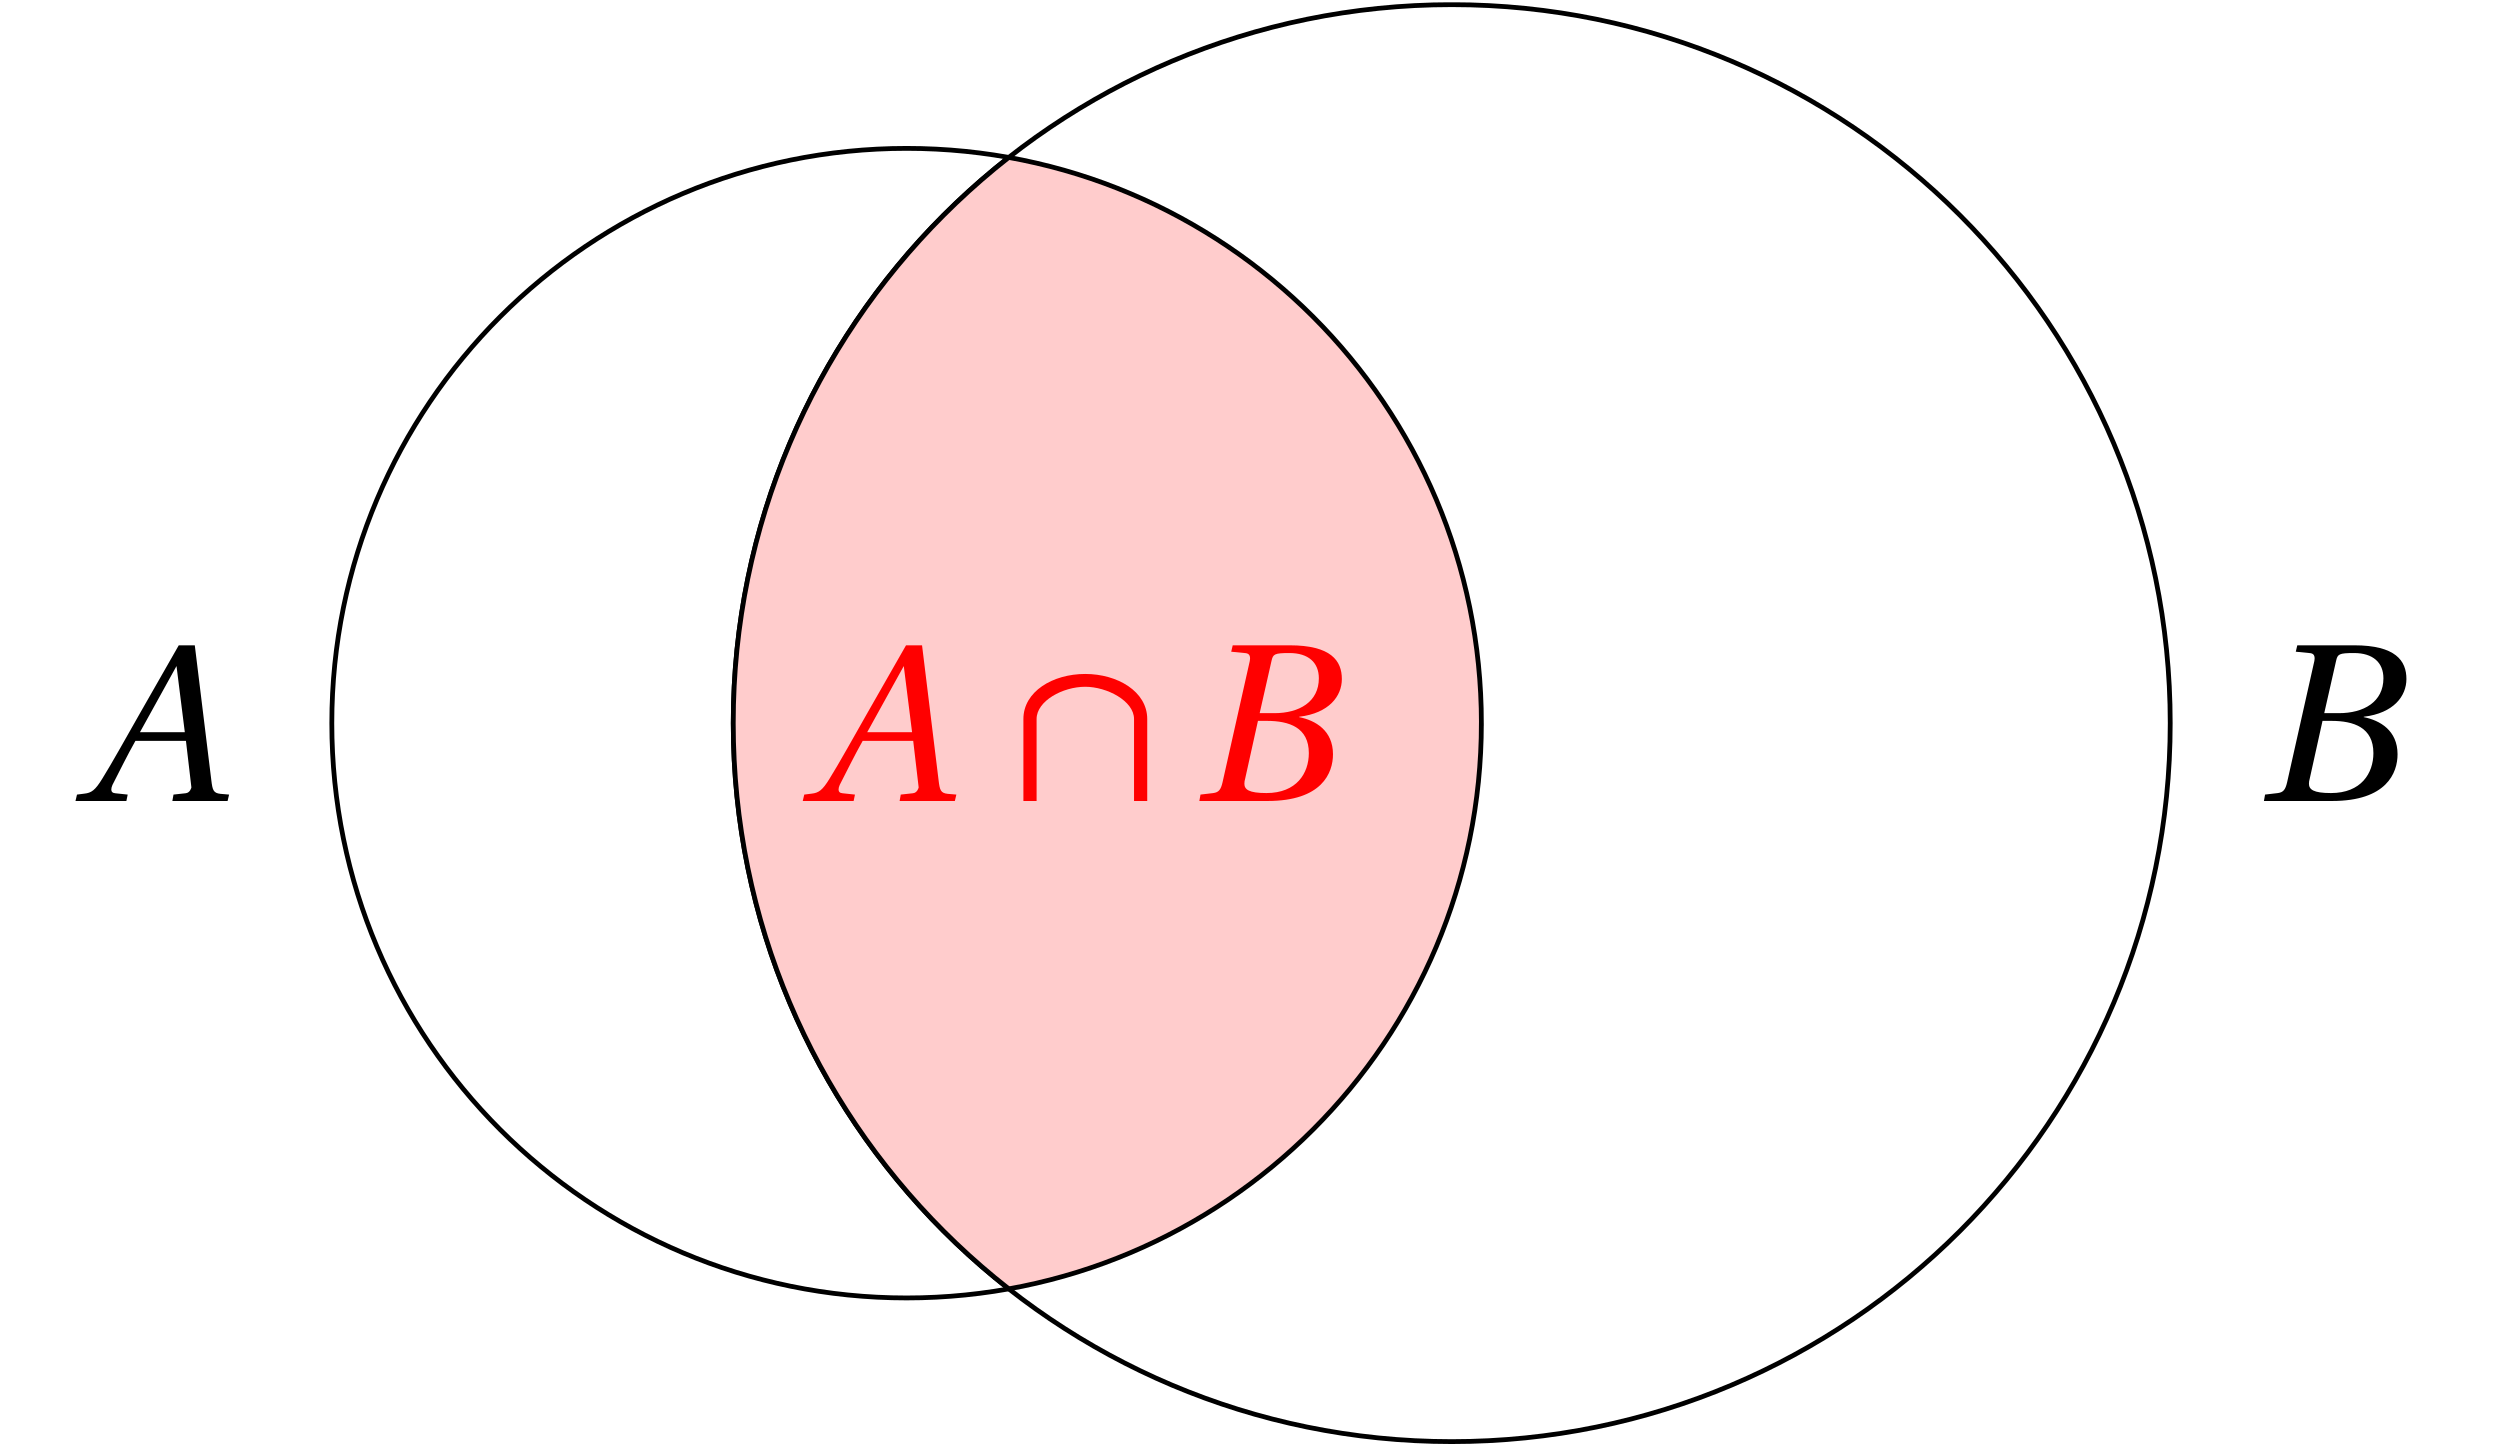
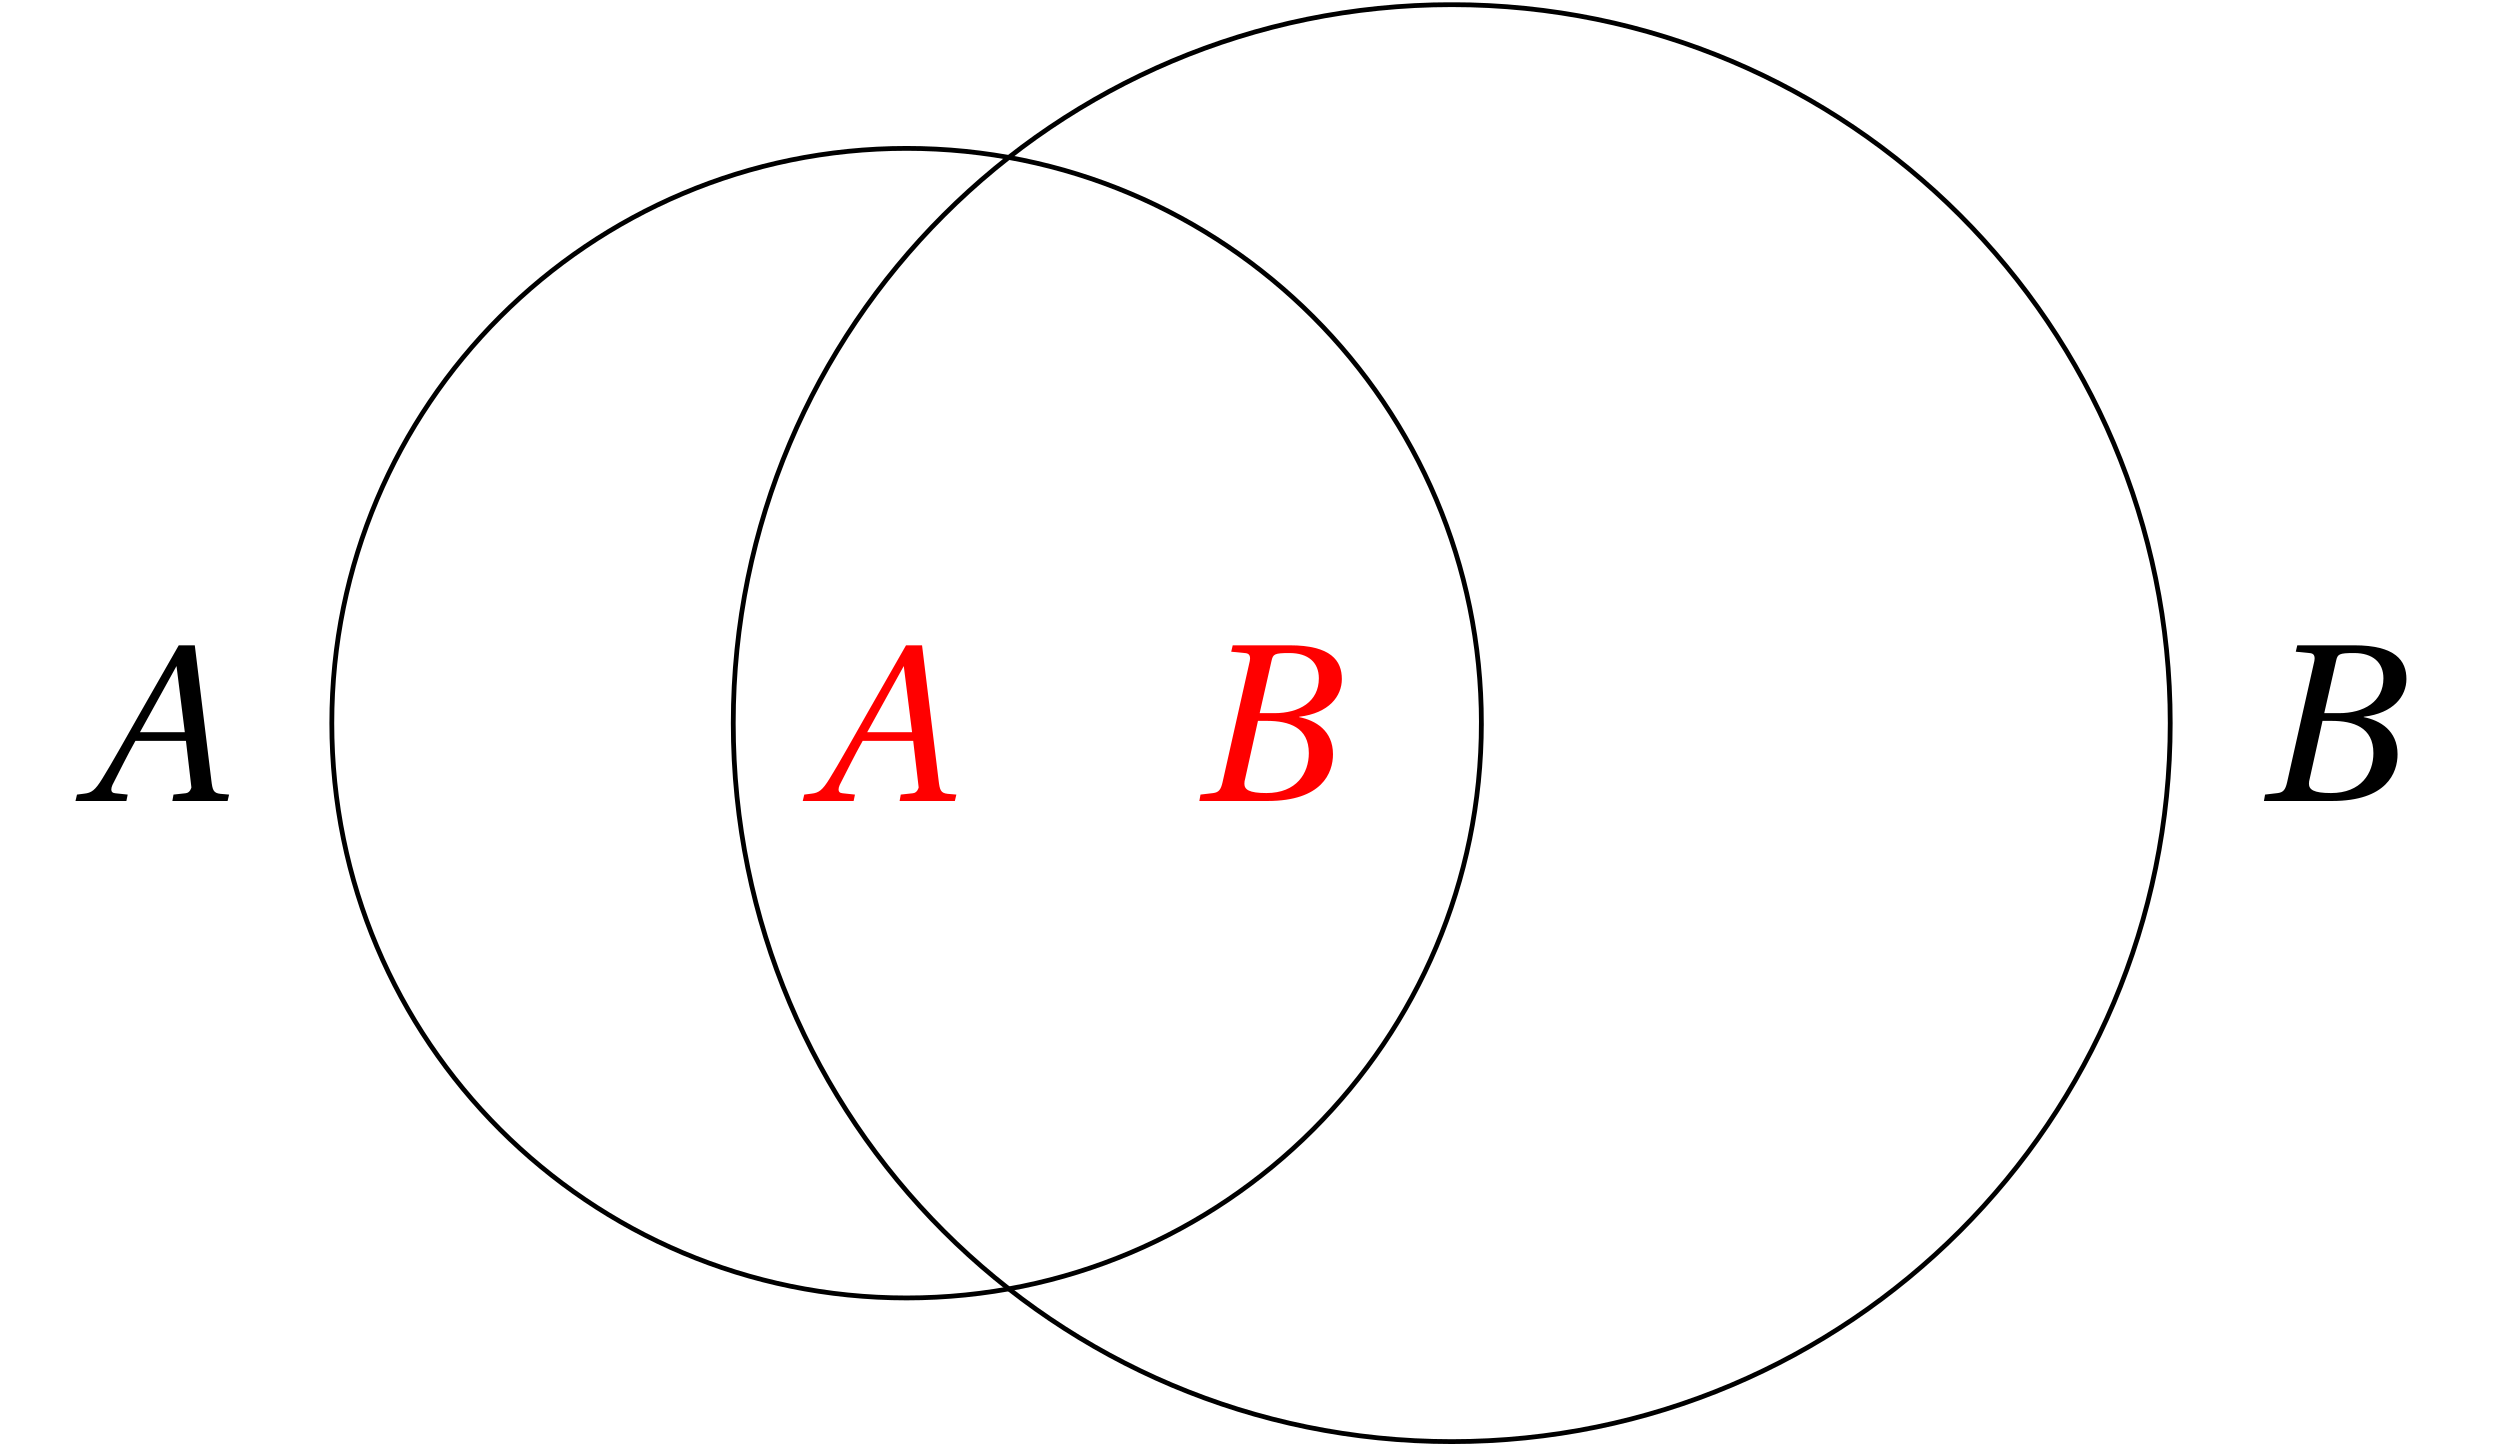
<svg xmlns="http://www.w3.org/2000/svg" xmlns:xlink="http://www.w3.org/1999/xlink" width="207.253pt" height="119.95pt" viewBox="0 0 207.253 119.95">
  <defs>
    <clipPath id="a">
      <path d="M55 .191h131v119.52H55Zm0 0" />
    </clipPath>
    <clipPath id="b">
-       <path d="M60 12h63v96H60Zm0 0" />
-     </clipPath>
+       </clipPath>
    <clipPath id="c">
      <path d="M122.809 59.949c0-26.316-21.336-47.648-47.652-47.648S27.508 33.633 27.508 59.949s21.332 47.652 47.648 47.652 47.652-21.336 47.652-47.652m0 0" />
    </clipPath>
    <clipPath id="d">
-       <path d="M55 12h68v96H55Zm0 0" />
+       <path d="M55 12h68v96H55m0 0" />
    </clipPath>
    <clipPath id="e">
-       <path d="M122.809 59.949c0-26.316-21.336-47.648-47.652-47.648S27.508 33.633 27.508 59.949s21.332 47.652 47.648 47.652 47.652-21.336 47.652-47.652m0 0" />
-     </clipPath>
+       </clipPath>
    <path id="f" d="M-.359 0h4.219l.109-.531L2.938-.641c-.234-.016-.328-.141-.328-.312 0-.094.031-.234.094-.375.609-1.188 1.203-2.406 1.906-3.656h4.188L9.25-1.125s-.094.453-.484.484l-1 .109L7.672 0H12.25l.125-.531-.719-.062c-.578-.062-.656-.312-.75-1.094l-1.375-11.219H8.203l-3.141 5.5c-.953 1.672-2.5 4.453-3.203 5.562C1.266-.875.953-.672.375-.609l-.609.078Zm5.344-5.703 3.031-5.484.688 5.484Zm0 0" />
    <path id="g" d="M0 0h5.656c4.516 0 5.422-2.328 5.422-3.875 0-1.969-1.453-2.812-2.812-3.078l.016-.031c2.484-.297 3.531-1.719 3.531-3.125 0-1.516-.891-2.797-4.328-2.797H2.766l-.125.531 1.109.109c.328.016.453.156.453.453 0 .109-.031.281-.078.453l-2.203 9.812c-.141.609-.312.828-.766.891l-1.062.125Zm3.734-1.438c0-.125.016-.266.062-.406l1.062-4.797h.734c1.859 0 3.484.547 3.484 2.672 0 1.672-1.016 3.312-3.516 3.312-1.469 0-1.828-.297-1.828-.781M5-7.281l.984-4.344c.125-.547.234-.641 1.484-.641 1.562 0 2.438.781 2.438 2.094 0 1.953-1.625 2.891-3.688 2.891Zm0 0" />
-     <path id="h" d="M1.594 0H2.688v-6.797c0-1.5 2.172-2.672 4.031-2.672 1.797 0 4.047 1.172 4.047 2.672V0h1.094v-6.797c0-2.281-2.469-3.734-5.141-3.734-2.688 0-5.125 1.453-5.125 3.734Zm0 0" />
  </defs>
  <g clip-path="url(#a)">
    <path fill="none" stroke="#000" stroke-miterlimit="10" stroke-width=".397" d="M179.914 59.949c0-32.895-26.668-59.563-59.563-59.563-32.898 0-59.563 26.668-59.563 59.563s26.664 59.563 59.563 59.563c32.895 0 59.563-26.668 59.563-59.563Zm0 0" />
  </g>
  <g clip-path="url(#b)">
    <g clip-path="url(#c)">
-       <path fill="#FCC" d="M179.914 59.949c0-32.895-26.668-59.562-59.562-59.562-32.898 0-59.562 26.668-59.562 59.562s26.664 59.562 59.562 59.562c32.895 0 59.562-26.668 59.562-59.562m0 0" />
-     </g>
+       </g>
  </g>
  <g clip-path="url(#d)">
    <g clip-path="url(#e)">
-       <path fill="none" stroke="#000" stroke-miterlimit="10" stroke-width=".397" d="M179.914 59.949c0-32.895-26.668-59.563-59.563-59.563-32.898 0-59.563 26.668-59.563 59.563s26.664 59.563 59.563 59.563c32.895 0 59.563-26.668 59.563-59.563Zm0 0" />
-     </g>
+       </g>
  </g>
  <path fill="none" stroke="#000" stroke-miterlimit="10" stroke-width=".397" d="M122.809 59.949c0-26.316-21.336-47.648-47.652-47.648S27.508 33.633 27.508 59.949s21.332 47.652 47.648 47.652 47.652-21.336 47.652-47.652Zm0 0" />
  <use xlink:href="#f" x="6.617" y="66.403" />
  <use xlink:href="#g" x="187.682" y="66.403" />
  <use xlink:href="#f" x="66.908" y="66.403" fill="red" />
  <use xlink:href="#h" x="83.247" y="66.403" fill="red" />
  <use xlink:href="#g" x="99.428" y="66.403" fill="red" />
</svg>